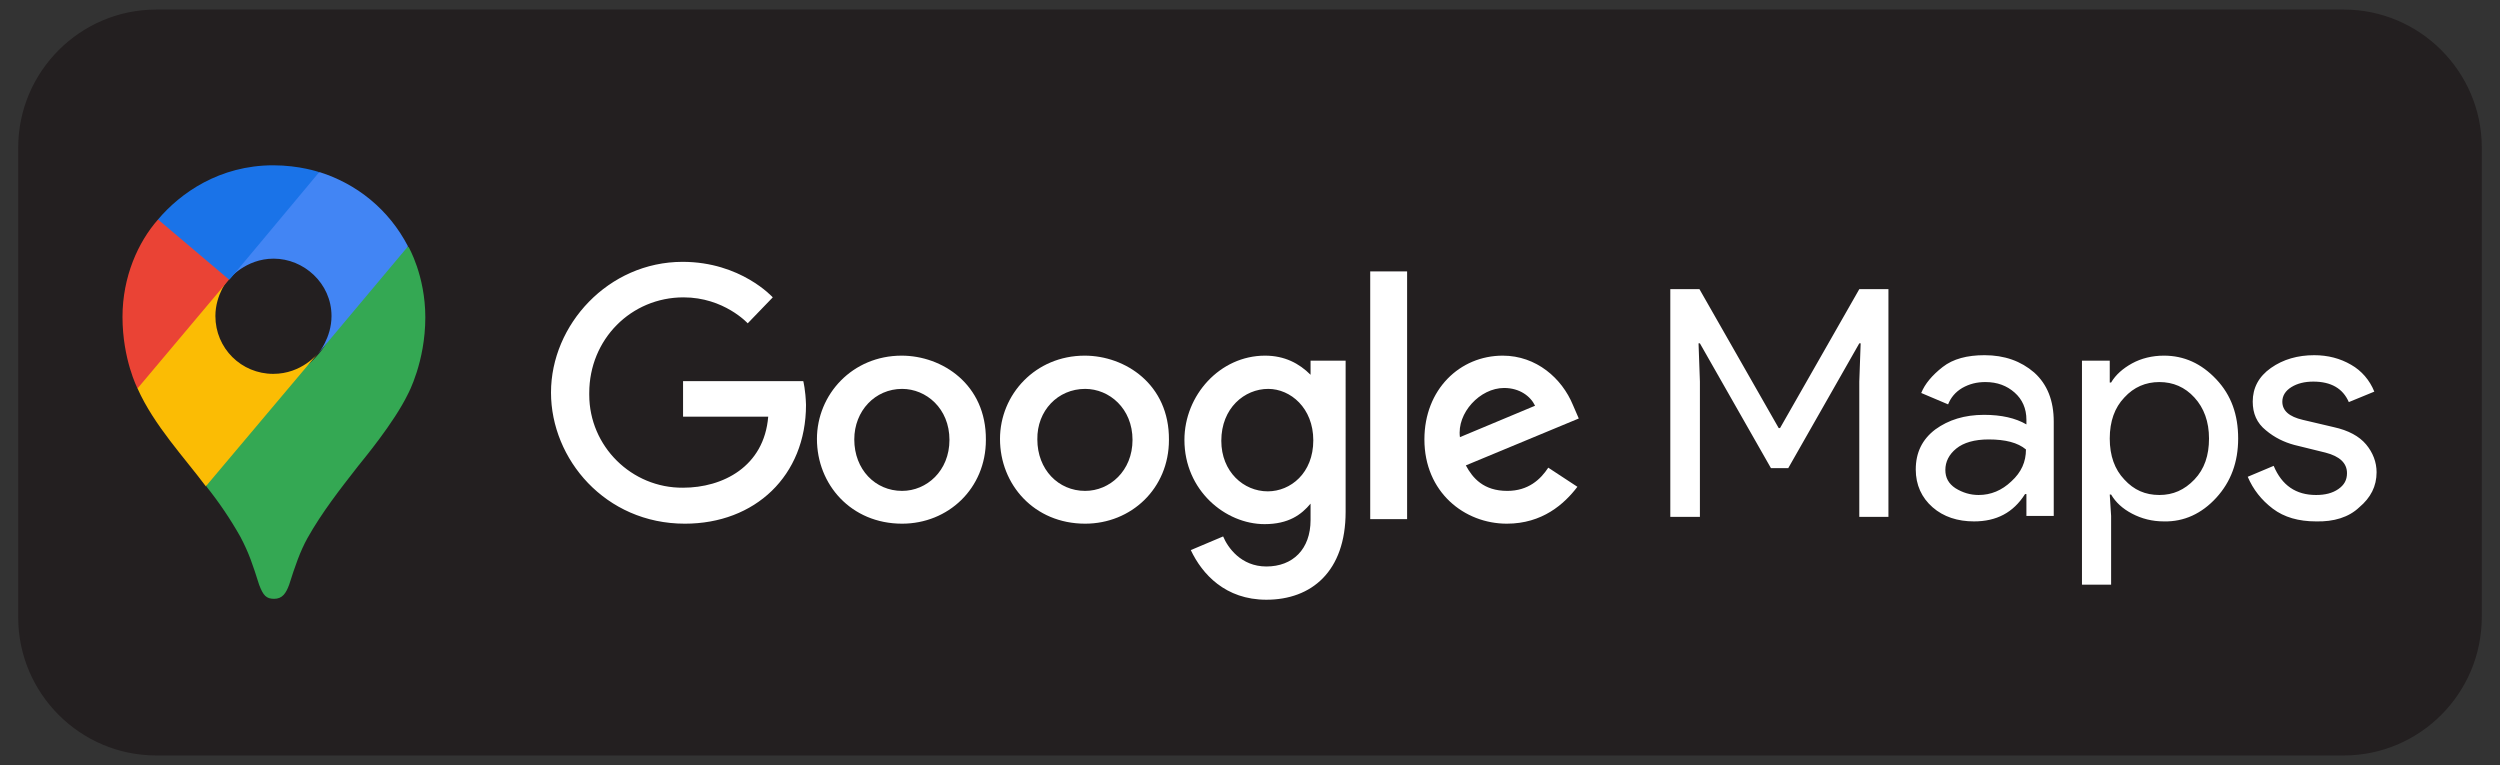
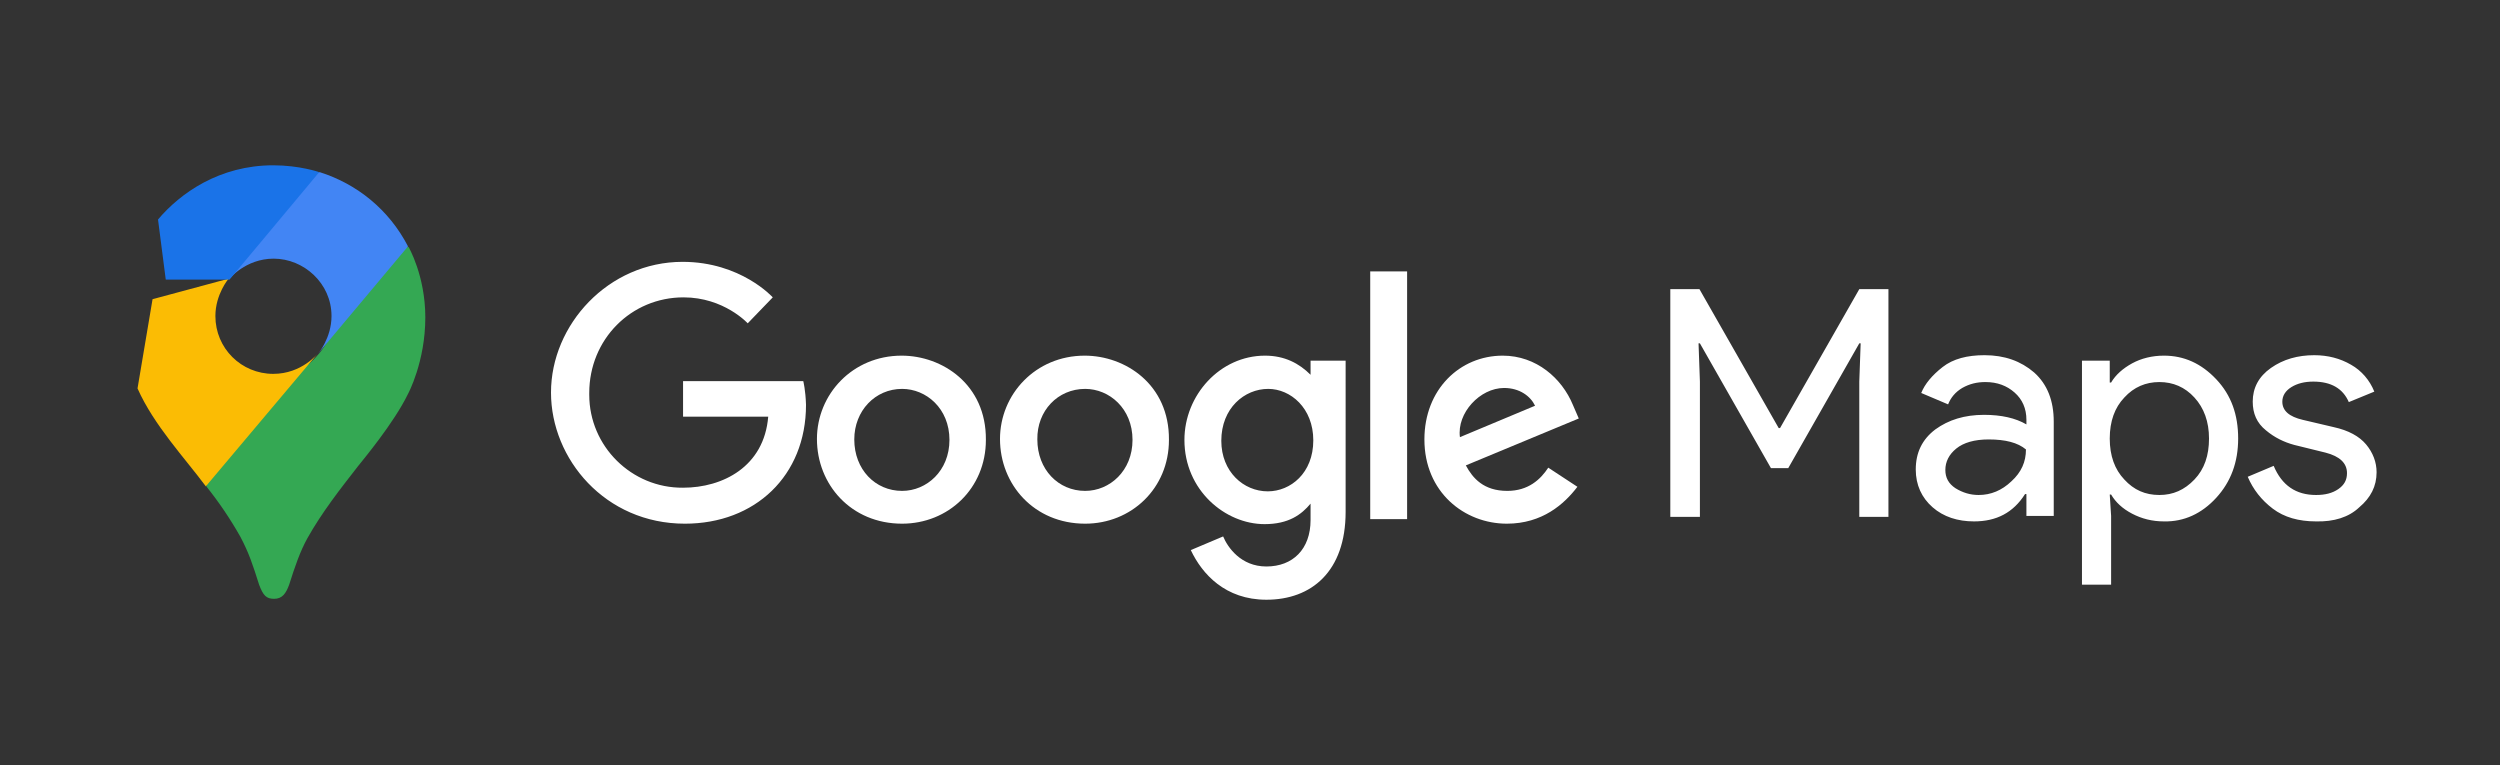
<svg xmlns="http://www.w3.org/2000/svg" id="Layer_1" x="0px" y="0px" viewBox="0 0 549 168" style="enable-background:new 0 0 549 168;" xml:space="preserve">
  <rect x="0" y="0" width="549" height="168" fill="#333333" stroke="none" />
  <style type="text/css">	.st0{fill:#231F20;stroke:#231F20;stroke-miterlimit:10;}	.st1{fill:#34A853;}	.st2{fill:#FBBC04;}	.st3{fill:#4285F4;}	.st4{fill:#1A73E8;}	.st5{fill:#EA4335;}	.st6{fill:#FFFFFF;}</style>
-   <path class="st0" d="M514.7,165.4H34.3c-16.4,0-29.8-13.4-29.8-29.8V32.4C4.5,16,17.9,2.6,34.3,2.6h480.4 c16.4,0,29.8,13.4,29.8,29.8v103.1C544.5,152,531.1,165.4,514.7,165.4z" />
  <g>
    <path class="st1" d="M45.3,106.8c2.8,3.5,5.3,7.2,7.5,11.1c1.9,3.6,2.7,6.1,4.1,10.5c0.9,2.4,1.6,3.1,3.3,3.1  c1.8,0,2.6-1.2,3.3-3.1c1.3-4.1,2.4-7.3,4-10.2c3.2-5.7,7.2-10.8,11.1-15.8c1.1-1.4,7.9-9.5,11-15.9c0,0,3.8-7,3.8-16.8  c0-9.2-3.7-15.5-3.7-15.5l-10.8,2.9l-6.5,17.2l-1.6,2.4l-0.3,0.4l-0.4,0.5l-0.8,0.9l-1.1,1.1l-5.8,4.7l-14.6,8.4L45.3,106.8z" />
    <path class="st2" d="M30.2,85.3c3.6,8.1,10.4,15.3,15,21.5l24.6-29.2c0,0-3.5,4.5-9.8,4.5c-7,0-12.7-5.6-12.7-12.7  c0-4.8,2.9-8.2,2.9-8.2l-16.7,4.5L30.2,85.3z" />
    <path class="st3" d="M70.2,37.8c8.2,2.6,15.2,8.2,19.4,16.3L69.9,77.6c0,0,2.9-3.4,2.9-8.2c0-7.2-6.1-12.6-12.7-12.6  c-6.2,0-9.8,4.5-9.8,4.5V46.6L70.2,37.8z" />
    <path class="st4" d="M34.7,48.2c4.9-5.8,13.5-11.9,25.3-11.9c5.8,0,10.1,1.5,10.1,1.5L50.4,61.4h-14L34.7,48.2z" />
-     <path class="st5" d="M30.2,85.3c0,0-3.3-6.4-3.3-15.7c0-8.8,3.4-16.4,7.8-21.4l15.6,13.2L30.2,85.3z" />
    <g>
      <path class="st6" d="M366.8,113.5v-50h6.4l17.4,30.5h0.3l17.4-30.5h6.4v50h-6.4V83.8l0.3-8.4h-0.3l-15.6,27.4h-3.8l-15.6-27.4   h-0.3l0.3,8.4v29.7L366.8,113.5z M433.5,114.5c-3.6,0-6.7-1-9.1-3.1c-2.4-2.1-3.7-4.9-3.7-8.3c0-3.7,1.4-6.6,4.3-8.8   c2.9-2.1,6.4-3.2,10.7-3.2c3.8,0,6.9,0.7,9.3,2.1v-1c0-2.5-0.9-4.5-2.6-6c-1.7-1.5-3.8-2.3-6.4-2.3c-1.9,0-3.5,0.4-5.1,1.3   c-1.5,0.9-2.5,2.1-3.1,3.6l-5.9-2.5c0.8-2,2.4-3.9,4.7-5.7c2.3-1.8,5.4-2.6,9.2-2.6c4.4,0,8,1.3,10.9,3.8   c2.9,2.6,4.3,6.2,4.3,10.8v20.7H445v-4.8h-0.3C442.1,112.6,438.4,114.5,433.5,114.5L433.5,114.5z M434.5,108.7c2.7,0,5.1-1,7.2-3   c2.2-2,3.2-4.3,3.2-7c-1.8-1.5-4.5-2.2-8.2-2.2c-3.1,0-5.5,0.7-7.1,2s-2.4,2.9-2.4,4.7c0,1.7,0.7,3,2.2,4   C431,108.2,432.7,108.7,434.5,108.7L434.5,108.7z M475.2,114.5c-2.6,0-4.9-0.6-7-1.7c-2.1-1.1-3.6-2.5-4.6-4.2h-0.3l0.3,4.7v15.1   h-6.4V79.2h6.1V84h0.3c1-1.7,2.6-3.1,4.6-4.2s4.4-1.7,7-1.7c4.4,0,8.2,1.7,11.5,5.2s4.8,7.8,4.8,13c0,5.2-1.6,9.5-4.8,13   C483.5,112.8,479.6,114.6,475.2,114.5L475.2,114.5z M474.2,108.7c3,0,5.5-1.1,7.7-3.4s3.2-5.3,3.2-9s-1.1-6.7-3.2-9   s-4.7-3.4-7.7-3.4c-3,0-5.6,1.1-7.7,3.4c-2.1,2.2-3.2,5.2-3.2,9c0,3.8,1.1,6.8,3.2,9C468.6,107.6,471.1,108.7,474.2,108.7   L474.2,108.7z M508.6,114.5c-3.8,0-7-0.9-9.5-2.8c-2.5-1.9-4.3-4.2-5.5-7l5.7-2.4c1.8,4.3,4.9,6.4,9.3,6.4c2,0,3.6-0.4,4.9-1.3   c1.3-0.9,1.9-2,1.9-3.5c0-2.2-1.6-3.7-4.7-4.5l-6.9-1.7c-2.2-0.6-4.3-1.6-6.2-3.2c-2-1.6-2.9-3.7-2.9-6.3c0-3,1.3-5.5,4-7.4   c2.7-1.9,5.9-2.8,9.5-2.8c3,0,5.7,0.7,8.1,2.1c2.3,1.3,4.1,3.4,5.1,5.9l-5.6,2.3c-1.3-3-3.9-4.5-7.8-4.5c-1.9,0-3.5,0.4-4.8,1.2   c-1.3,0.8-2,1.9-2,3.2c0,2,1.5,3.3,4.5,4l6.8,1.6c3.2,0.7,5.6,2,7.1,3.8c1.5,1.8,2.3,3.9,2.3,6.1c0,3.1-1.3,5.6-3.8,7.7   C515.8,113.6,512.5,114.6,508.6,114.5L508.6,114.5z M176.4,83.7H150v7.8h18.7c-0.9,11-10,15.6-18.7,15.6   c-11.3,0.1-20.6-9.1-20.6-20.4c0-0.1,0-0.2,0-0.4c0-11.8,9.2-21,20.7-21c8.9,0,14.1,5.7,14.1,5.7l5.5-5.7c0,0-7-7.8-19.8-7.8   c-16.3,0-28.9,13.8-28.9,28.7c0,14.6,11.9,28.8,29.4,28.8c15.4,0,26.6-10.5,26.6-26.1C176.9,85.6,176.4,83.7,176.4,83.7   L176.4,83.7z" />
      <g>
-         <path id="B" class="st6" d="M198,78.1c-10.8,0-18.6,8.5-18.6,18.3c0,10,7.5,18.6,18.7,18.6c10.1,0,18.4-7.7,18.4-18.4    C216.6,84.4,206.9,78.1,198,78.1L198,78.1z M198.1,85.4c5.3,0,10.4,4.3,10.4,11.2c0,6.8-5,11.2-10.4,11.2    c-5.9,0-10.5-4.7-10.5-11.3C187.6,90.2,192.2,85.4,198.1,85.4L198.1,85.4z" />
+         <path id="B" class="st6" d="M198,78.1c-10.8,0-18.6,8.5-18.6,18.3c0,10,7.5,18.6,18.7,18.6c10.1,0,18.4-7.7,18.4-18.4    C216.6,84.4,206.9,78.1,198,78.1L198,78.1z M198.1,85.4c5.3,0,10.4,4.3,10.4,11.2c0,6.8-5,11.2-10.4,11.2    c-5.9,0-10.5-4.7-10.5-11.3C187.6,90.2,192.2,85.4,198.1,85.4z" />
      </g>
      <g>
        <path class="st6" d="M238.2,78.1c-10.8,0-18.6,8.5-18.6,18.3c0,10,7.5,18.6,18.7,18.6c10.1,0,18.4-7.7,18.4-18.4    C256.8,84.4,247.1,78.1,238.2,78.1L238.2,78.1z M238.3,85.4c5.3,0,10.4,4.3,10.4,11.2c0,6.8-5,11.2-10.4,11.2    c-5.9,0-10.5-4.7-10.5-11.3C227.7,90.2,232.3,85.4,238.3,85.4L238.3,85.4z" />
      </g>
      <path class="st6" d="M277.8,78.1c-9.9,0-17.7,8.7-17.7,18.5c0,11.1,9,18.5,17.6,18.5c5.3,0,8.1-2.1,10.1-4.5v3.6   c0,6.4-3.9,10.2-9.7,10.2c-5.6,0-8.5-4.2-9.5-6.6l-7.1,3c2.5,5.3,7.6,10.9,16.6,10.9c9.9,0,17.4-6.2,17.4-19.3V79.2h-7.7v3.1   C285.3,79.8,282.1,78.1,277.8,78.1L277.8,78.1z M278.5,85.4c4.9,0,9.9,4.2,9.9,11.3c0,7.2-5,11.2-10,11.2   c-5.3,0-10.2-4.3-10.2-11.1C268.2,89.6,273.3,85.4,278.5,85.4L278.5,85.4z M330,78.1c-9.4,0-17.2,7.4-17.2,18.4   c0,11.6,8.8,18.5,18.1,18.5c7.8,0,12.6-4.3,15.5-8.1l-6.4-4.2c-1.7,2.6-4.4,5.1-9,5.1c-5.2,0-7.6-2.8-9.1-5.6l24.8-10.3l-1.3-3   C343,83.1,337.4,78.1,330,78.1L330,78.1z M330.3,85.2c3.4,0,5.8,1.8,6.8,3.9l-16.5,6.9C319.9,90.7,325,85.2,330.3,85.2L330.3,85.2   z M300.9,114h8.1V59.6h-8.1V114z" />
    </g>
  </g>
  <g />
  <g />
  <g />
  <g />
  <g />
  <g />
</svg>